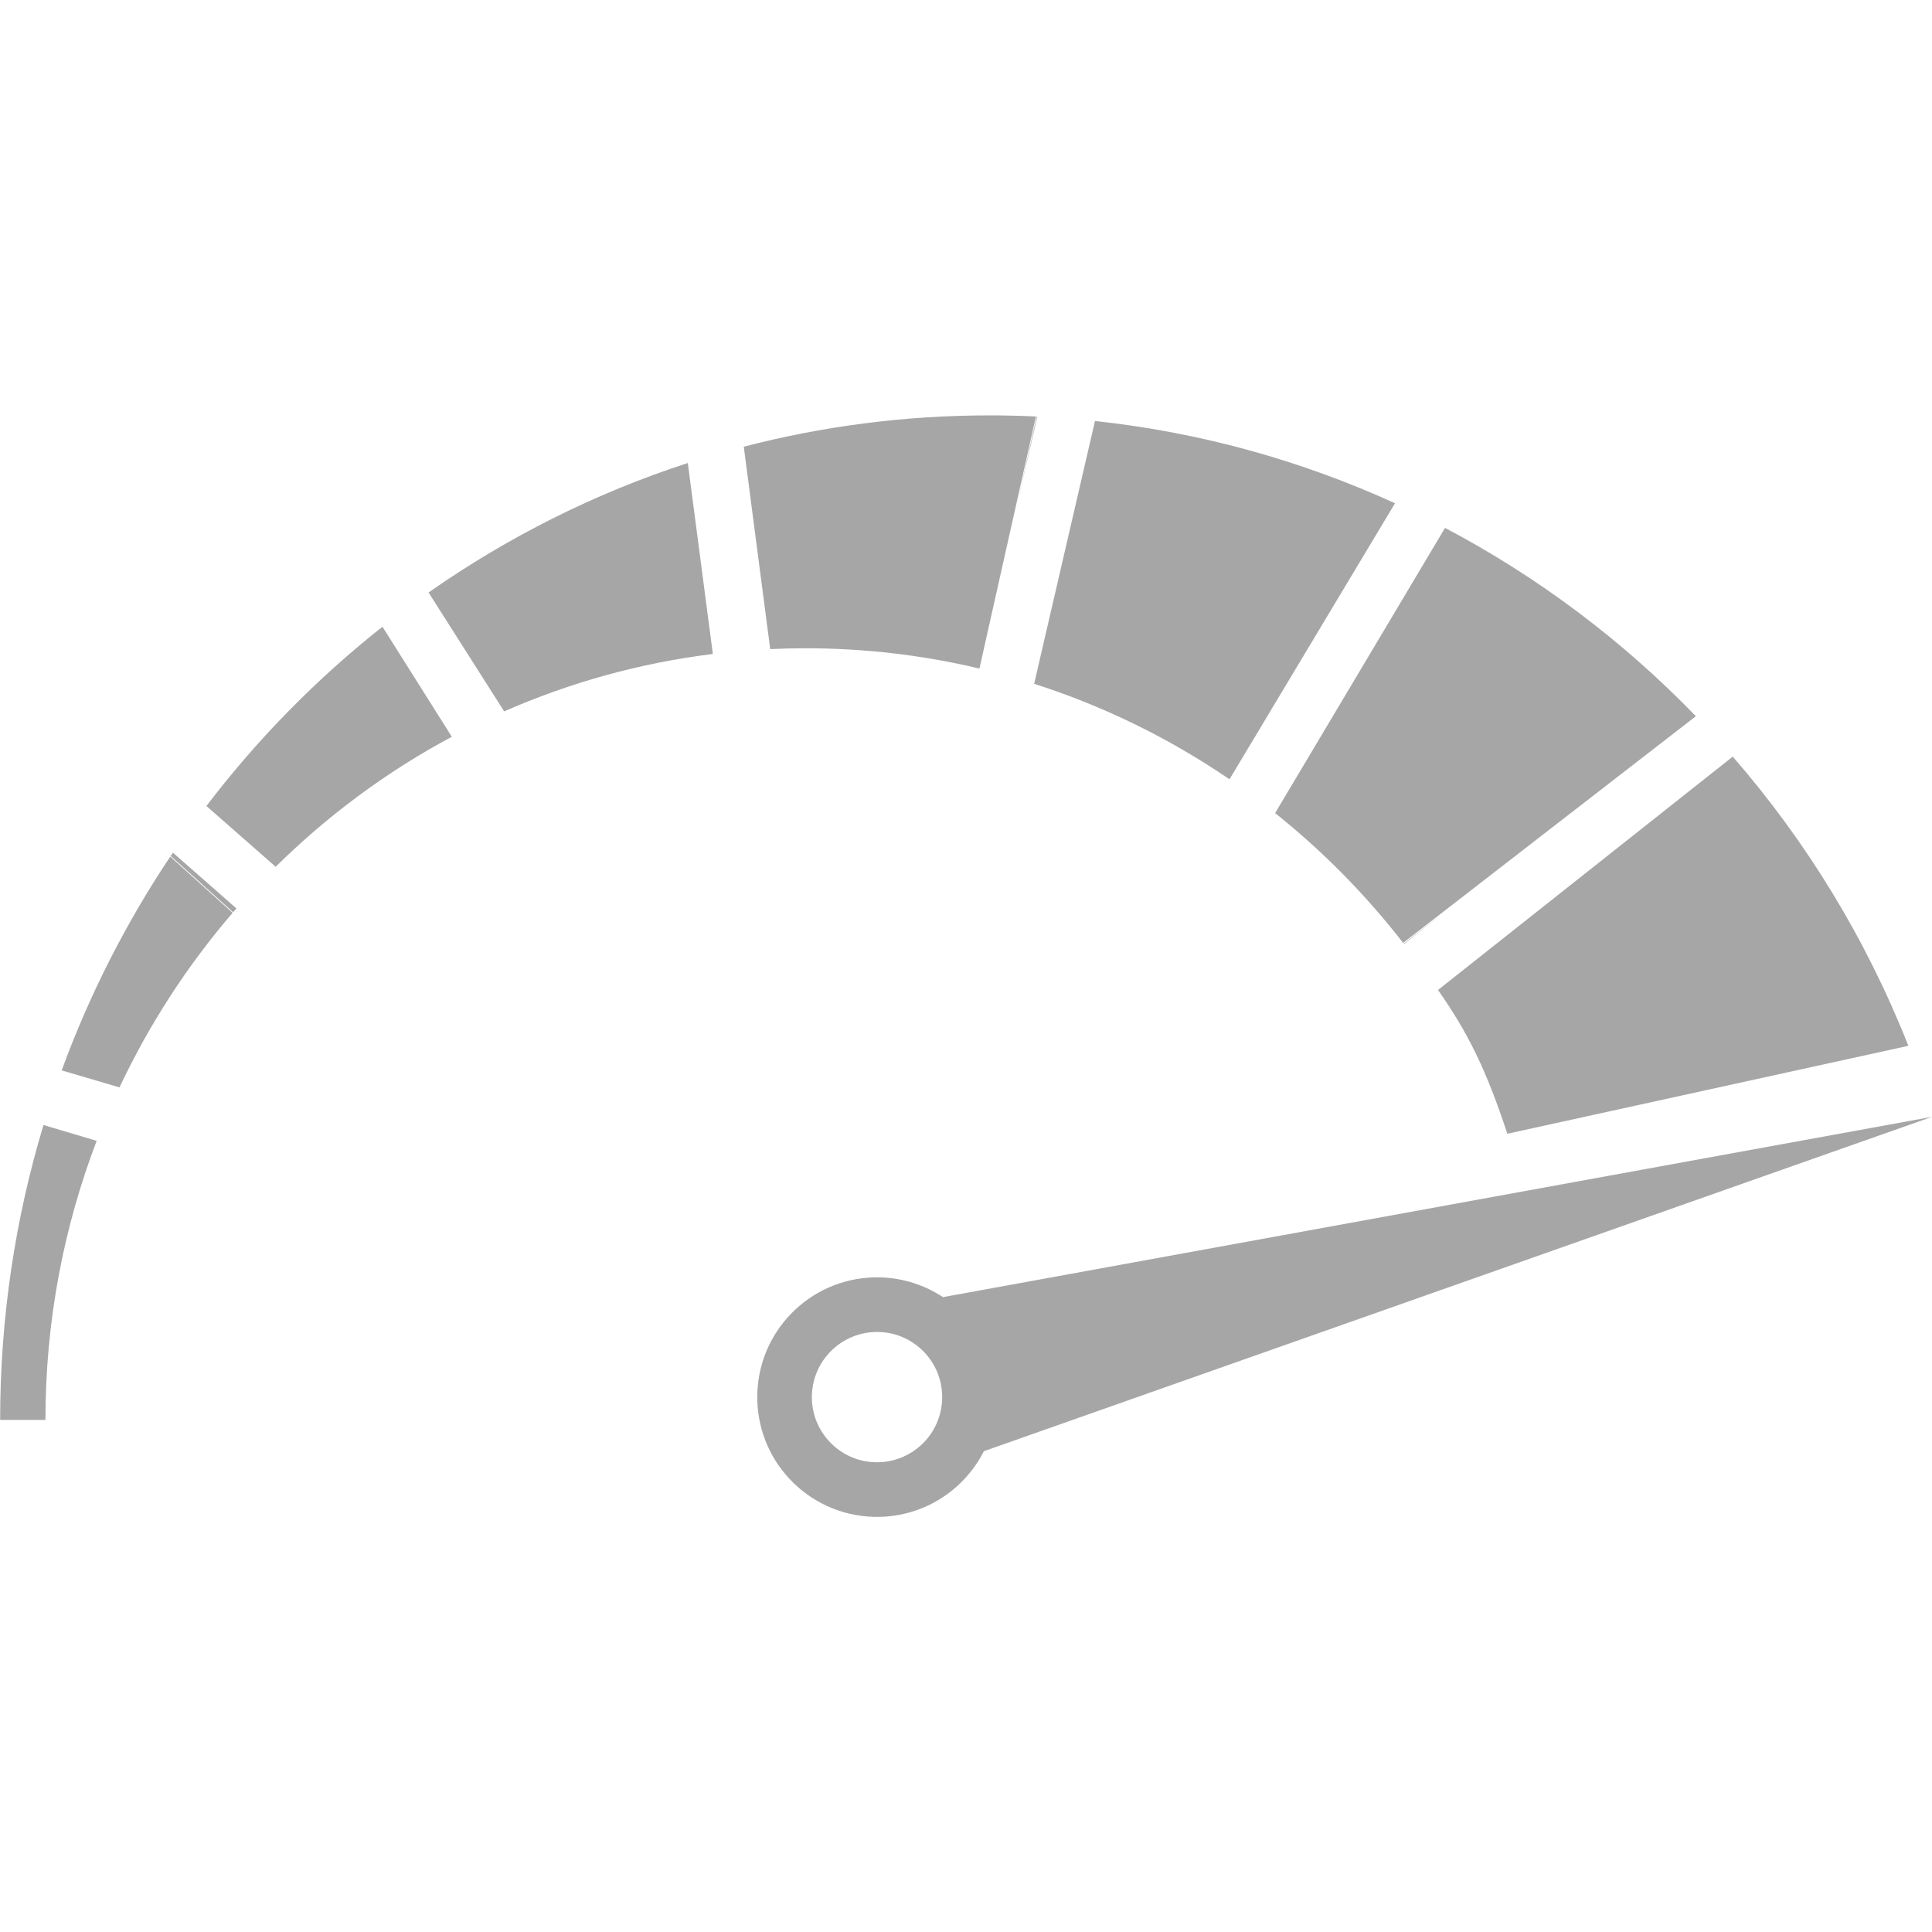
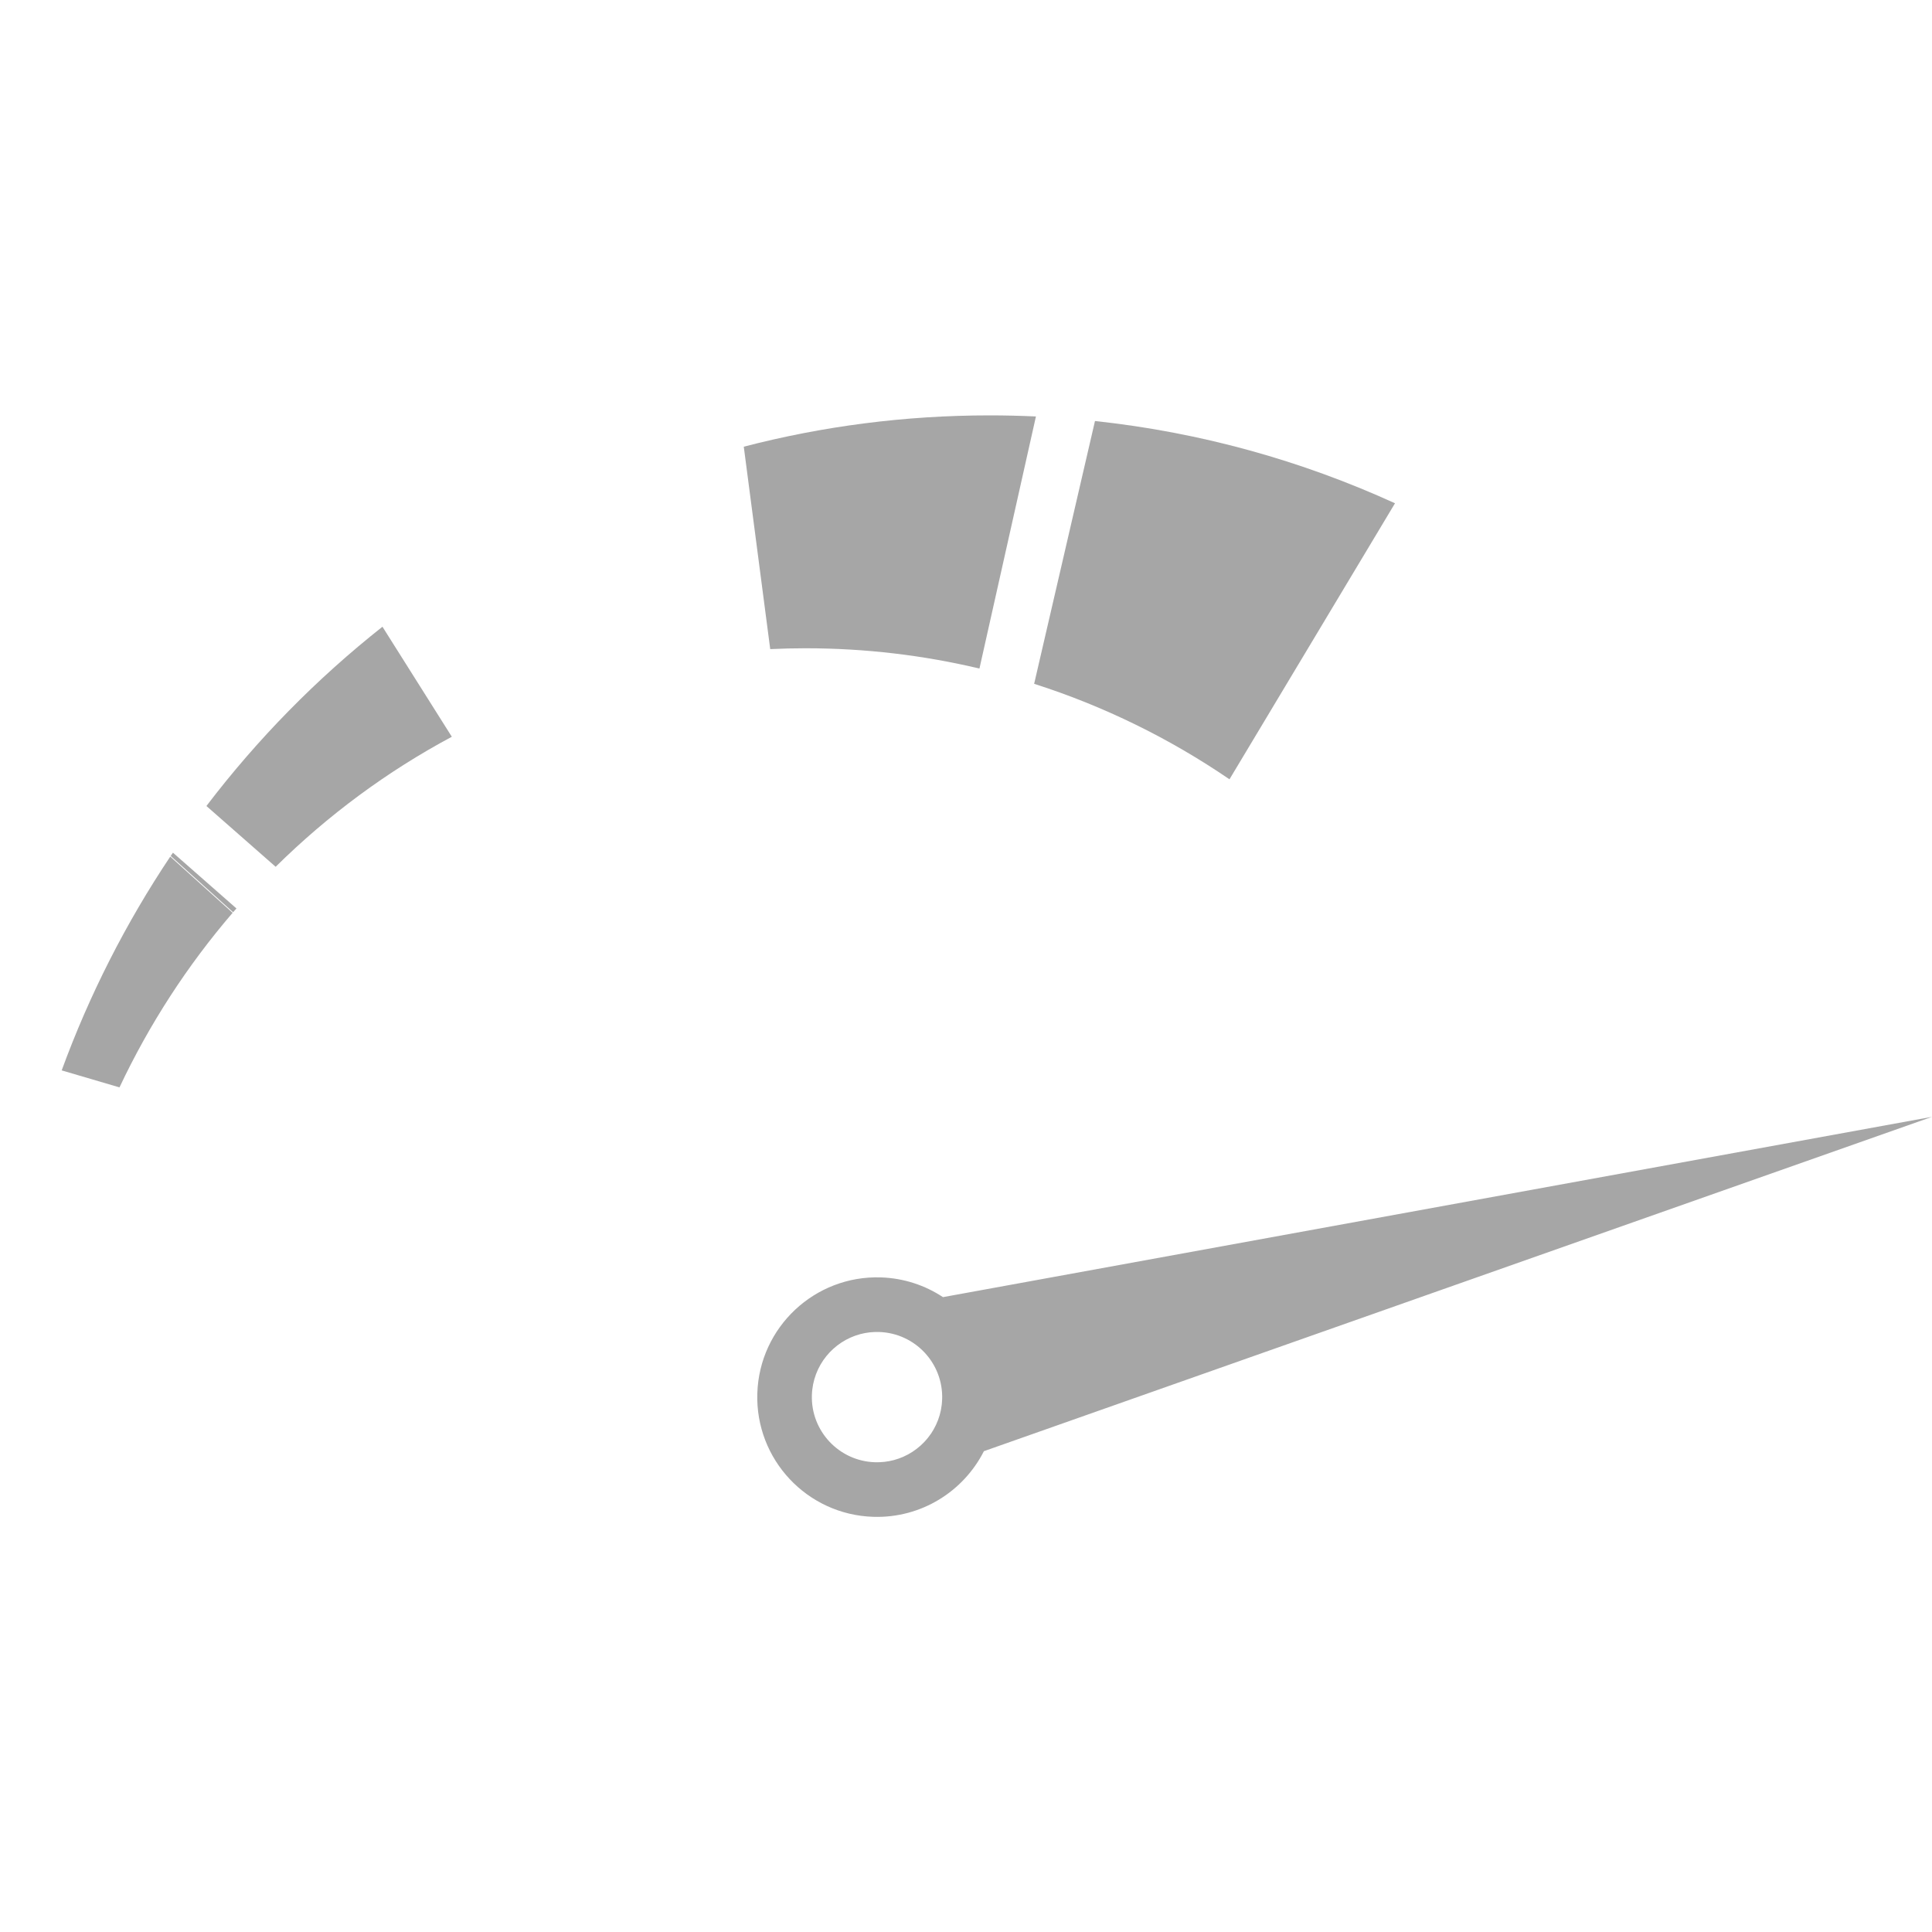
<svg xmlns="http://www.w3.org/2000/svg" width="500" zoomAndPan="magnify" viewBox="0 0 375 375" height="500" preserveAspectRatio="xMidYMid meet" version="1.0">
  <defs>
    <clipPath id="3ed5a7567b">
      <path d="M 146.758 216 L 375 216 L 375 294.375 L 146.758 294.375 Z M 146.758 216 " clip-rule="nonzero" />
    </clipPath>
    <clipPath id="5f6e291529">
      <path d="M 144 80.625 L 202 80.625 L 202 130 L 144 130 Z M 144 80.625 " clip-rule="nonzero" />
    </clipPath>
    <clipPath id="e34dcadc5e">
      <path d="M 197 80.625 L 202 80.625 L 202 98 L 197 98 Z M 197 80.625 " clip-rule="nonzero" />
    </clipPath>
  </defs>
-   <path fill="#a6a6a6" d="M 8.441 218.363 C 2.973 236.465 0.027 255.688 0.027 275.605 L 8.82 275.605 C 8.82 256.504 12.344 238.238 18.766 221.438 L 8.441 218.363 " fill-opacity="1" fill-rule="nonzero" />
  <g clip-path="url(#3ed5a7567b)">
    <path fill="#a6a6a6" d="M 157.586 270.777 C 157.773 265.055 161.727 260.348 166.98 258.953 C 167.258 258.883 167.539 258.82 167.82 258.762 C 167.848 258.758 167.871 258.75 167.902 258.746 C 168.184 258.695 168.473 258.648 168.766 258.617 C 168.773 258.613 168.777 258.613 168.785 258.613 C 169.051 258.586 169.32 258.562 169.594 258.551 C 169.656 258.547 169.723 258.543 169.789 258.543 C 170.07 258.531 170.352 258.527 170.637 258.539 C 177.621 258.762 183.098 264.602 182.871 271.586 C 182.863 271.906 182.836 272.223 182.805 272.535 C 182.797 272.598 182.793 272.656 182.781 272.723 C 182.746 273.023 182.699 273.324 182.641 273.621 C 182.633 273.676 182.621 273.727 182.609 273.781 C 182.547 274.062 182.477 274.348 182.402 274.625 C 182.398 274.648 182.387 274.676 182.383 274.695 C 182.301 274.988 182.203 275.277 182.098 275.559 C 182.074 275.613 182.055 275.672 182.035 275.723 C 181.93 276.004 181.812 276.281 181.684 276.547 C 181.668 276.582 181.652 276.613 181.637 276.645 C 181.512 276.906 181.379 277.16 181.234 277.414 C 181.223 277.438 181.207 277.469 181.195 277.492 C 181.043 277.754 180.879 278.008 180.715 278.258 C 180.684 278.301 180.656 278.336 180.629 278.379 C 180.453 278.629 180.273 278.875 180.082 279.113 C 180.078 279.117 180.074 279.121 180.07 279.121 C 179.875 279.363 179.672 279.602 179.457 279.824 C 179.441 279.844 179.426 279.863 179.406 279.887 C 179.195 280.109 178.969 280.324 178.742 280.531 C 178.723 280.551 178.699 280.574 178.672 280.594 C 178.203 281.016 177.703 281.402 177.172 281.75 C 177.152 281.762 177.137 281.777 177.117 281.789 C 176.852 281.957 176.574 282.125 176.297 282.277 C 176.281 282.285 176.27 282.293 176.258 282.297 C 175.695 282.605 175.098 282.875 174.48 283.094 C 174.461 283.098 174.441 283.105 174.426 283.113 C 174.113 283.223 173.801 283.32 173.477 283.406 C 172.316 283.711 171.094 283.859 169.824 283.82 C 162.844 283.598 157.363 277.754 157.586 270.777 Z M 375 216.777 L 183.031 251.773 C 179.562 249.48 175.438 248.09 170.977 247.941 C 158.145 247.531 147.41 257.602 146.996 270.434 C 146.582 283.27 156.652 294.004 169.484 294.414 C 178.809 294.715 187.02 289.48 190.973 281.676 L 375 216.777 " fill-opacity="1" fill-rule="nonzero" />
  </g>
  <path fill="#a6a6a6" d="M 23.191 211.062 C 29 198.746 36.406 187.352 45.148 177.18 L 33.047 166.266 C 24.477 179.09 17.371 193.008 11.973 207.762 L 23.191 211.062 " fill-opacity="1" fill-rule="nonzero" />
  <path fill="#a6a6a6" d="M 33.566 165.504 C 33.426 165.719 33.273 165.93 33.133 166.145 L 45.246 177.066 C 45.457 176.82 45.68 176.578 45.895 176.332 L 33.566 165.504 " fill-opacity="1" fill-rule="nonzero" />
  <path fill="#a6a6a6" d="M 53.504 168.242 C 63.609 158.262 75.113 149.734 87.699 143.004 L 74.234 121.648 C 61.457 131.742 49.969 143.441 40.066 156.445 L 53.504 168.242 " fill-opacity="1" fill-rule="nonzero" />
-   <path fill="#a6a6a6" d="M 97.855 138.078 C 110.535 132.512 124.137 128.691 138.363 126.934 L 133.504 89.867 C 115.414 95.746 98.5 104.281 83.184 115 L 97.855 138.078 " fill-opacity="1" fill-rule="nonzero" />
  <g clip-path="url(#5f6e291529)">
    <path fill="#a6a6a6" d="M 192.105 80.625 C 175.625 80.625 159.633 82.734 144.367 86.703 L 149.5 125.992 C 151.773 125.883 154.062 125.828 156.363 125.828 C 167.973 125.828 179.27 127.191 190.109 129.766 L 201.074 80.836 C 198.105 80.699 195.113 80.625 192.105 80.625 " fill-opacity="1" fill-rule="nonzero" />
  </g>
  <g clip-path="url(#e34dcadc5e)">
-     <path fill="#a6a6a6" d="M 201.348 80.848 C 201.309 80.848 201.266 80.844 201.227 80.844 L 197.469 97.602 L 201.348 80.848 " fill-opacity="1" fill-rule="nonzero" />
+     <path fill="#a6a6a6" d="M 201.348 80.848 C 201.309 80.848 201.266 80.844 201.227 80.844 L 201.348 80.848 " fill-opacity="1" fill-rule="nonzero" />
  </g>
  <path fill="#a6a6a6" d="M 212.535 81.719 L 200.727 132.727 C 214.316 137.07 227.062 143.352 238.641 151.262 L 270.77 97.684 C 252.672 89.422 233.086 83.926 212.535 81.719 " fill-opacity="1" fill-rule="nonzero" />
-   <path fill="#a6a6a6" d="M 280.48 102.465 L 247.5 157.82 C 256.727 165.188 265.074 173.645 272.34 183.012 L 329.168 139.016 C 315.012 124.379 298.582 112.008 280.48 102.465 " fill-opacity="1" fill-rule="nonzero" />
-   <path fill="#a6a6a6" d="M 279.852 177.422 L 272.434 183.18 C 272.453 183.203 272.469 183.227 272.492 183.25 L 279.852 177.422 " fill-opacity="1" fill-rule="nonzero" />
-   <path fill="#a6a6a6" d="M 336.328 146.859 L 279.117 192.152 C 285.012 200.594 288.48 207.652 292.574 220.059 L 370.414 202.992 C 362.203 182.215 350.648 163.344 336.328 146.859 " fill-opacity="1" fill-rule="nonzero" />
</svg>